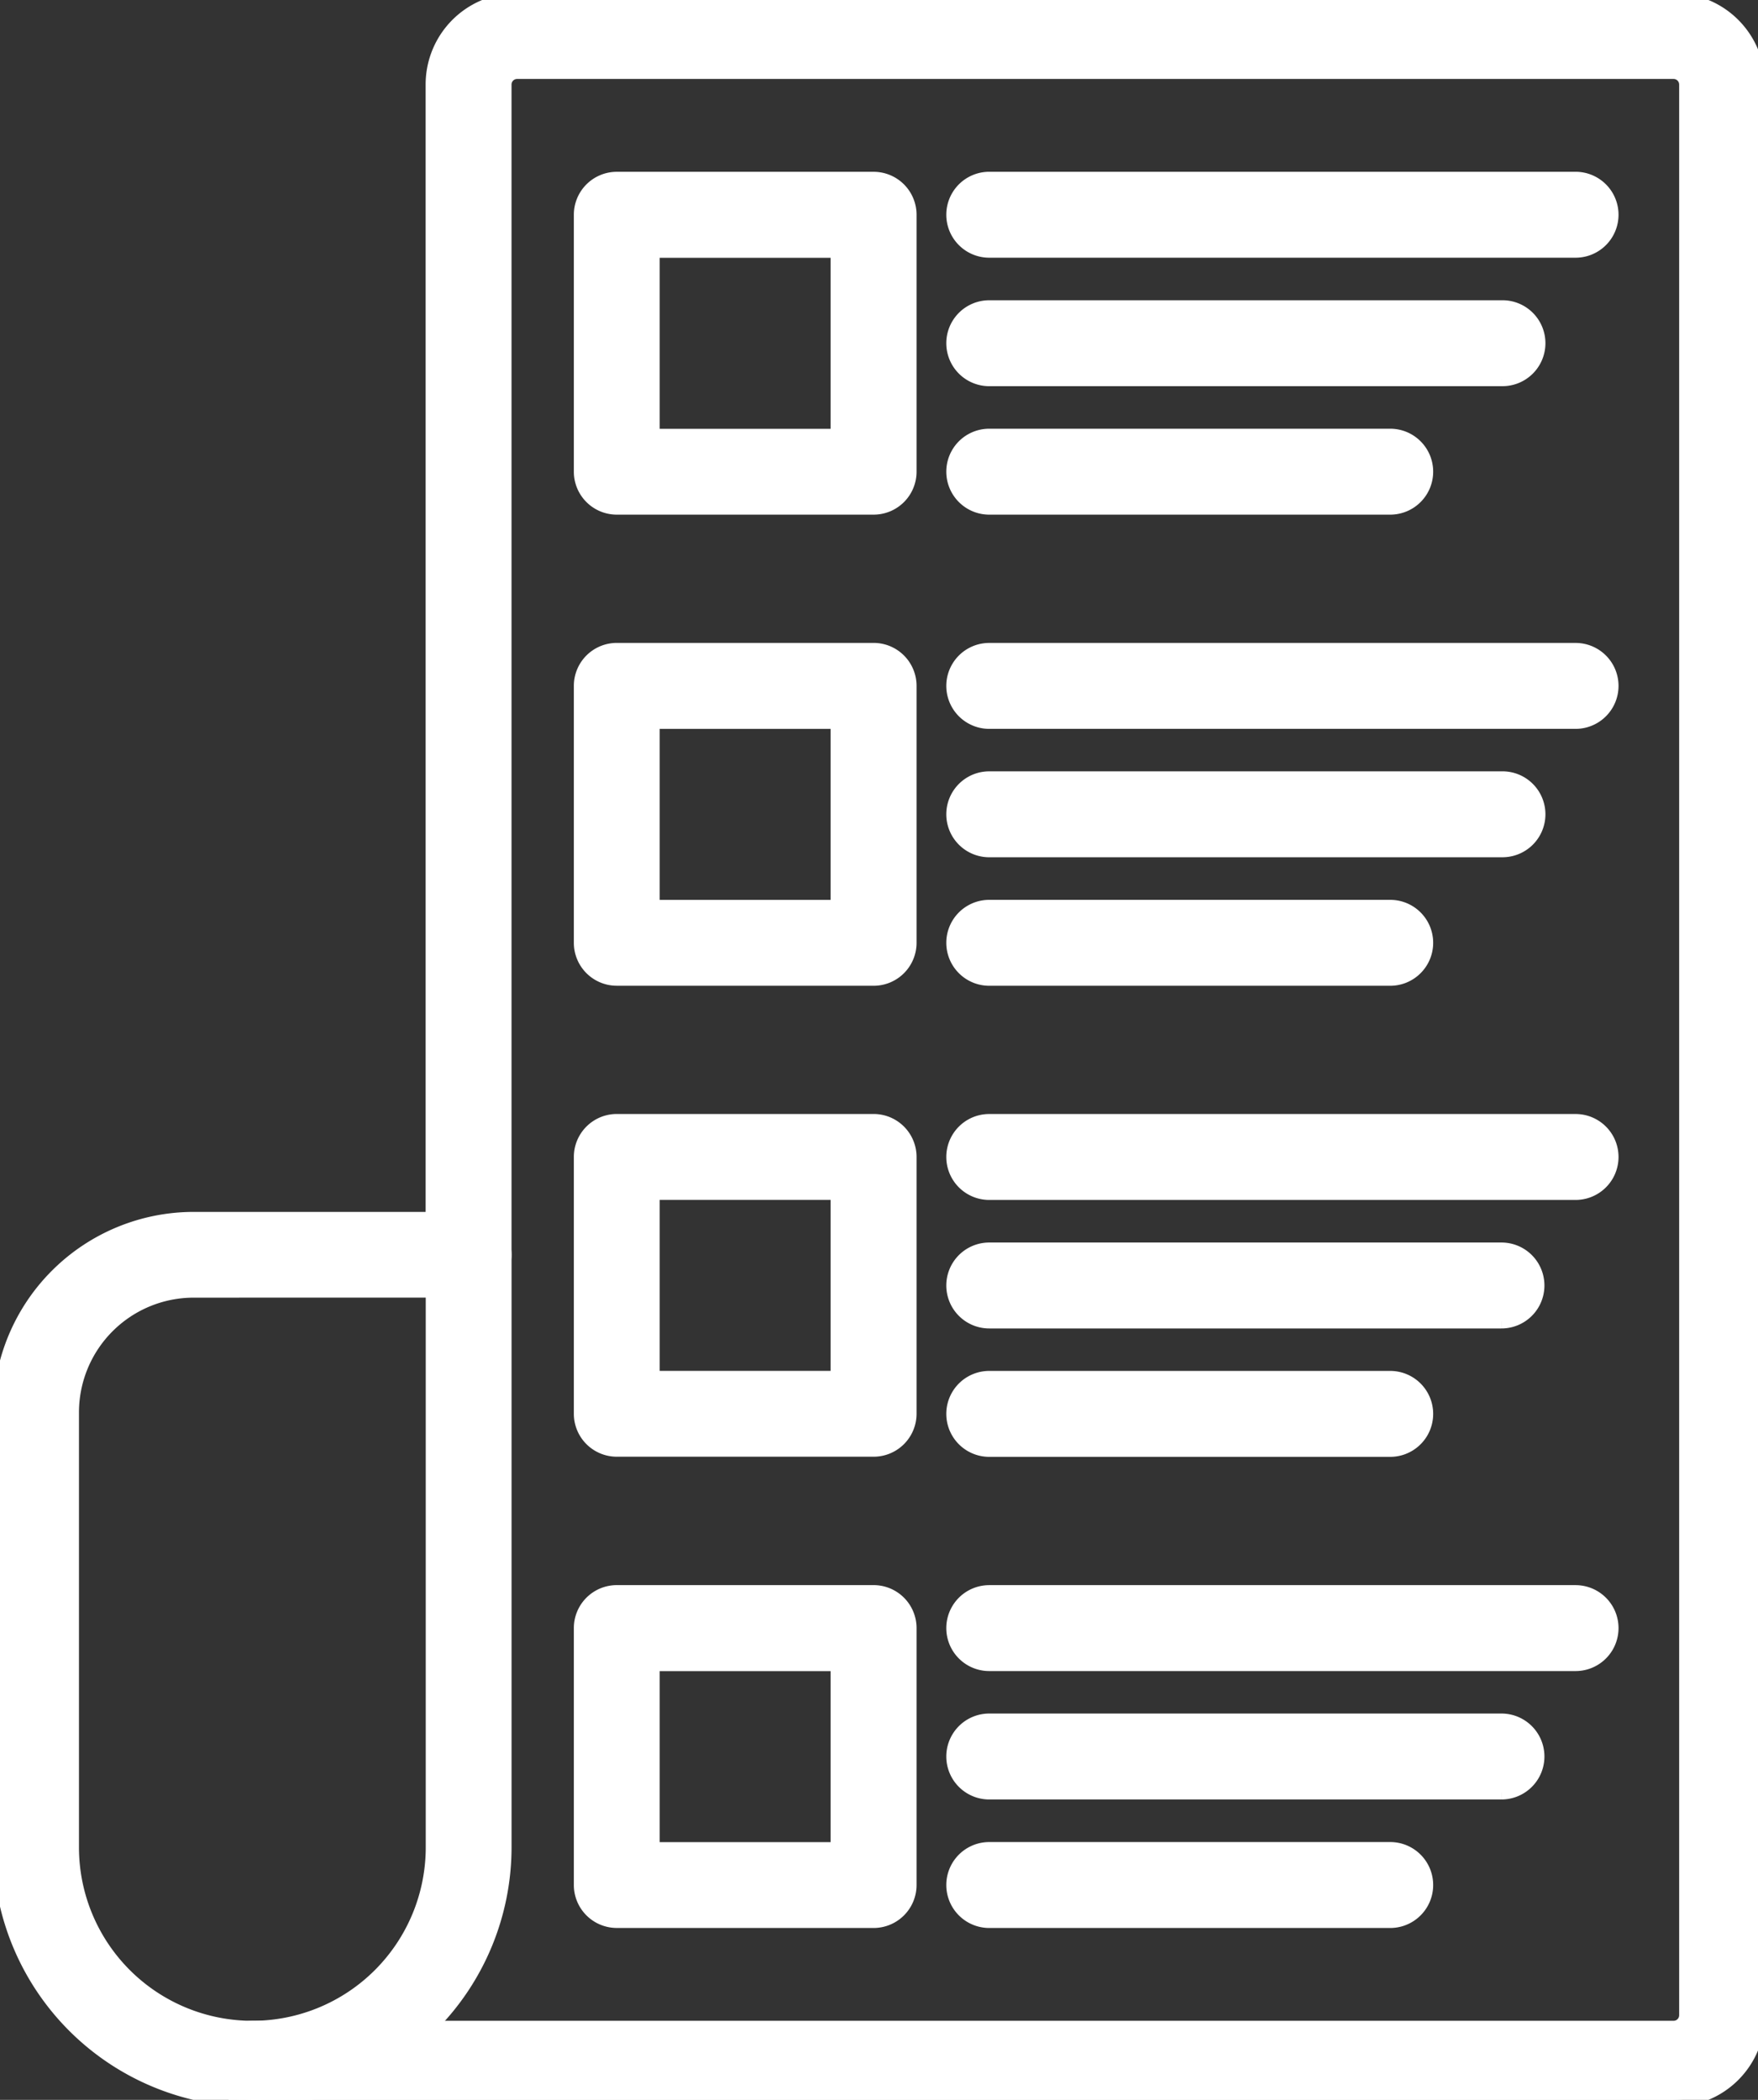
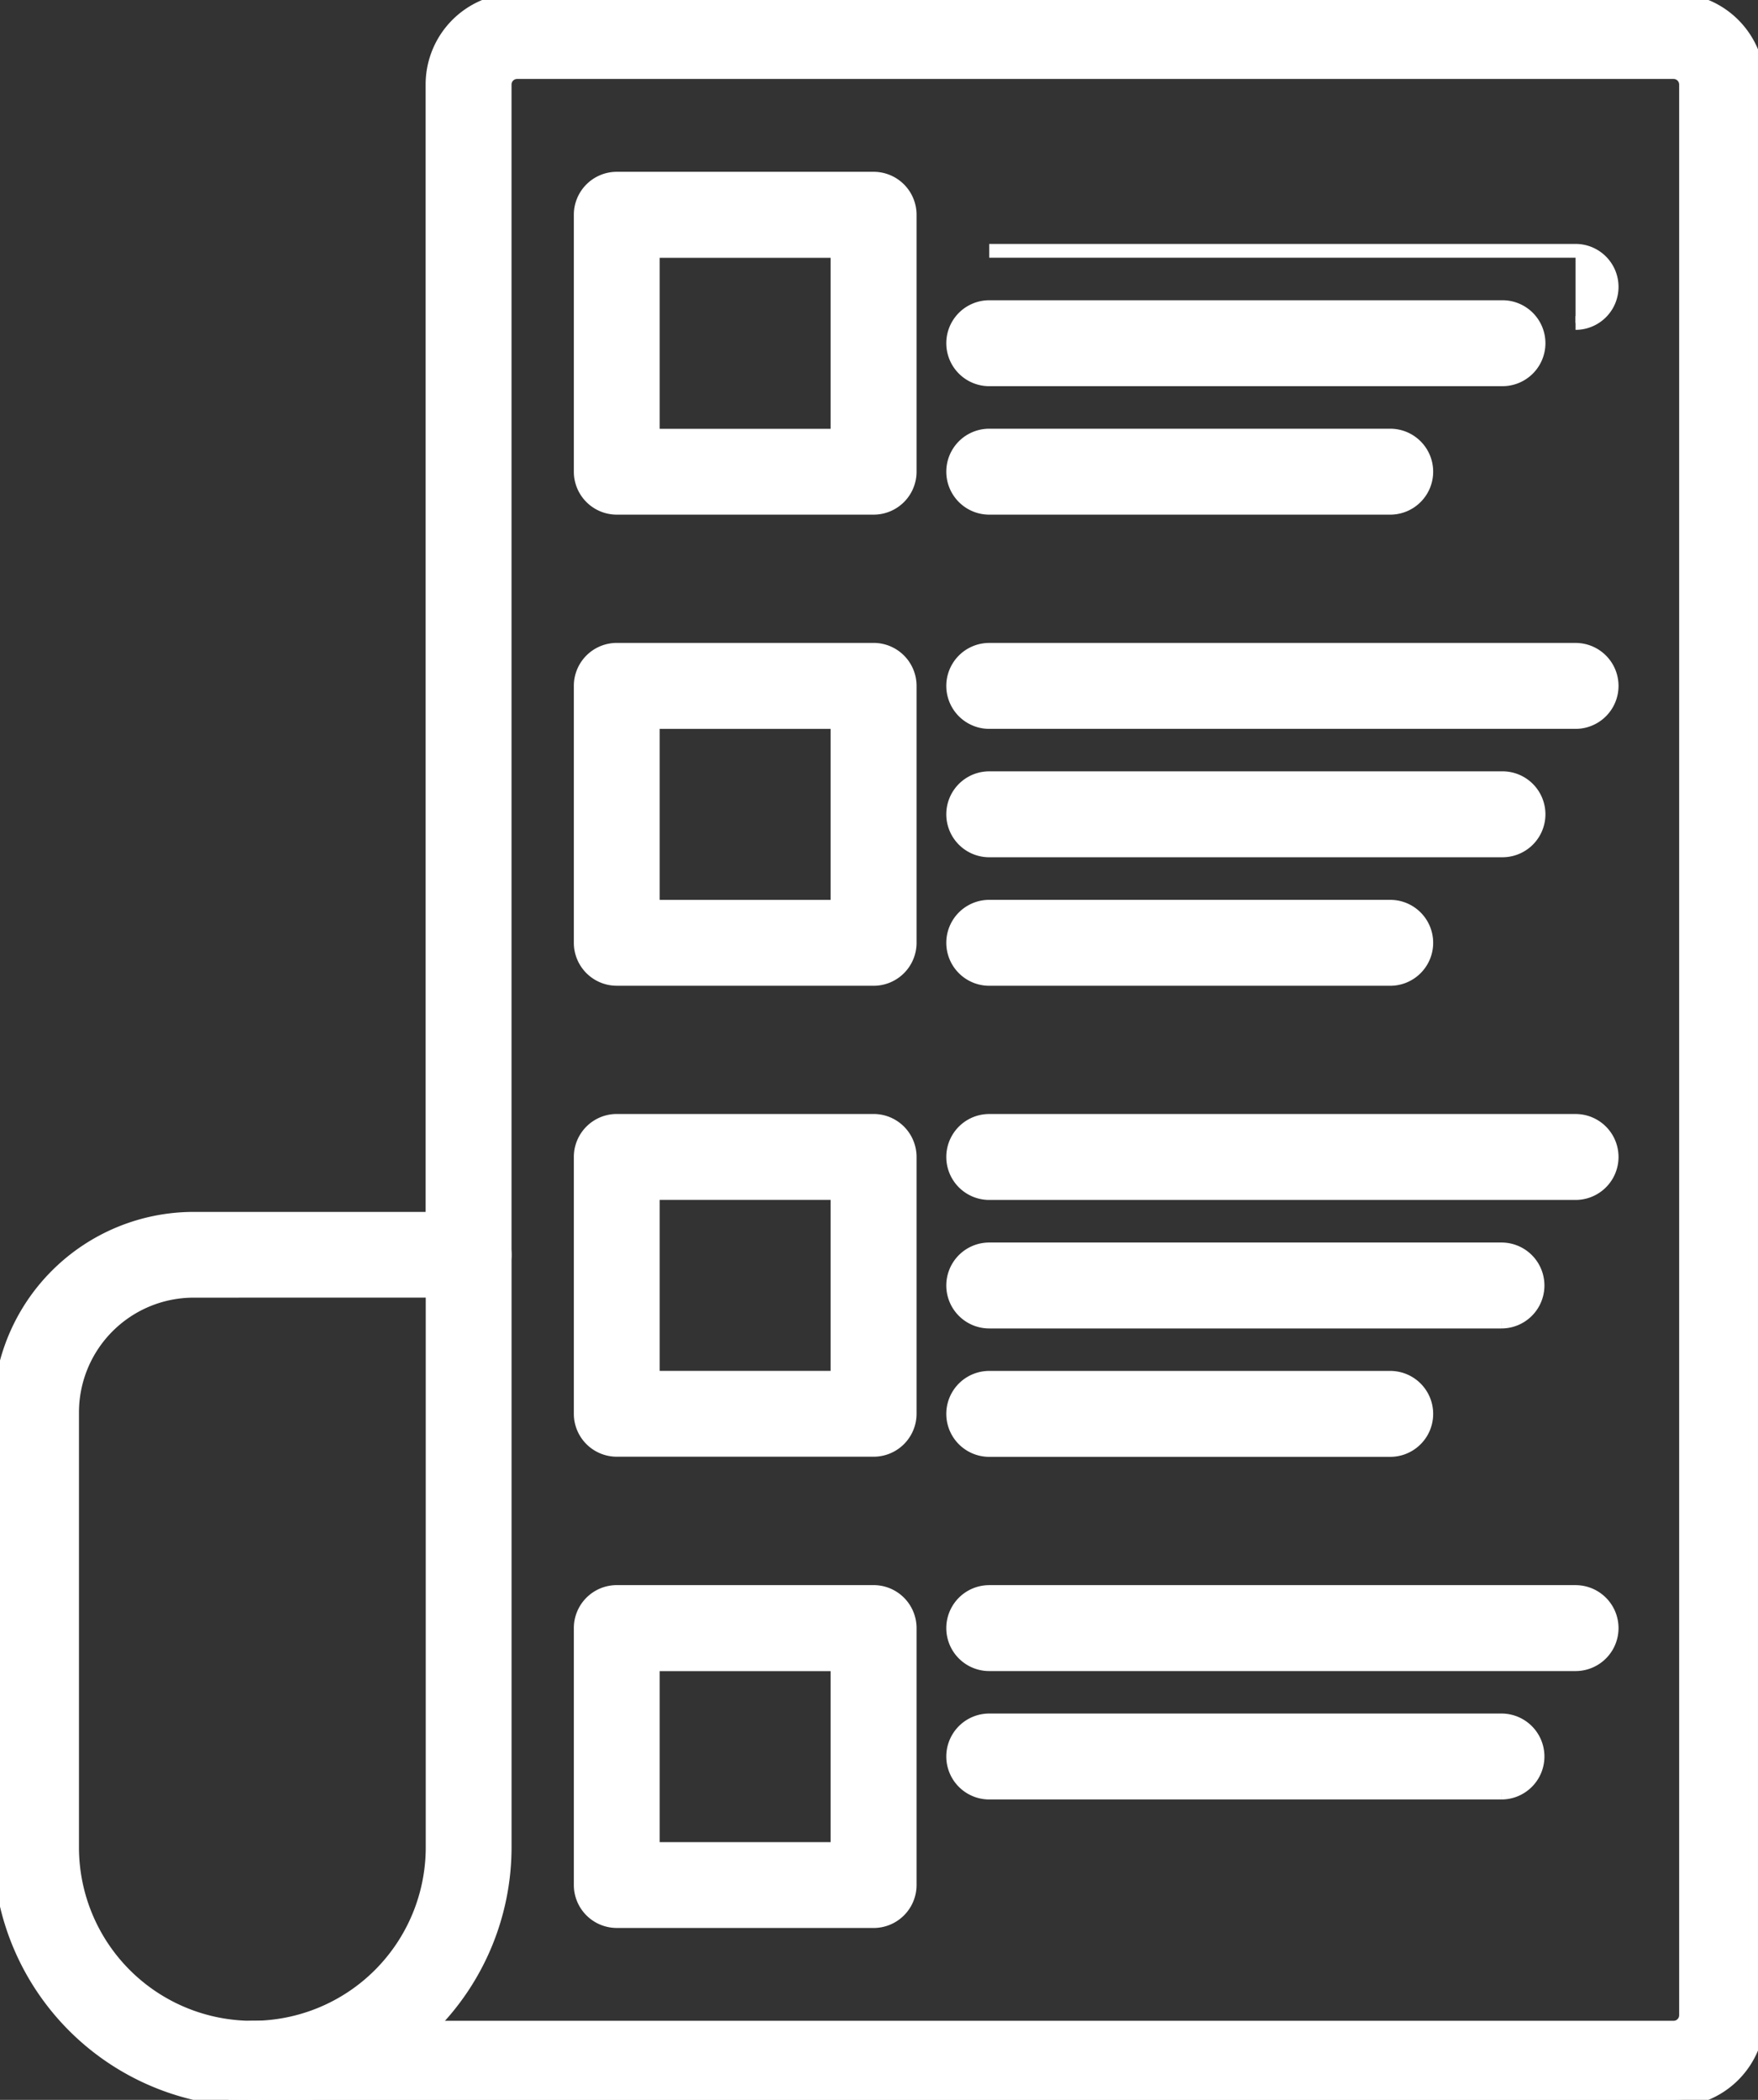
<svg xmlns="http://www.w3.org/2000/svg" id="Grupo_745" data-name="Grupo 745" width="63.777" height="76.144" viewBox="0 0 63.777 76.144">
  <rect x="0" y="0" width="63.777" height="76.144" fill="#333333" stroke="none" />
  <defs>
    <clipPath id="clip-path">
      <rect id="Retângulo_274" data-name="Retângulo 274" width="63.777" height="76.144" fill="#fff" stroke="#fff" stroke-width="0.5" />
    </clipPath>
  </defs>
  <g id="Grupo_744" data-name="Grupo 744" clip-path="url(#clip-path)">
    <path id="Caminho_12176" data-name="Caminho 12176" d="M103.537,76.144H51.972a1.308,1.308,0,0,1,0-2.616h51.565a.453.453,0,0,0,.448-.448V3.061a.453.453,0,0,0-.448-.448H61.573a.453.453,0,0,0-.448.448V45.5a1.308,1.308,0,0,1-2.616,0V3.061A3.064,3.064,0,0,1,61.57,0h41.964A3.064,3.064,0,0,1,106.6,3.061V73.08a3.062,3.062,0,0,1-3.058,3.063Z" transform="translate(-42.818)" fill="#fff" stroke="#fff" stroke-width="0.5" fill-rule="evenodd" />
    <path id="Caminho_12177" data-name="Caminho 12177" d="M146.7,164.094h-9.317a1.308,1.308,0,0,1-1.308-1.308V153.47a1.308,1.308,0,0,1,1.308-1.308H146.7a1.308,1.308,0,0,1,1.308,1.308v9.317a1.308,1.308,0,0,1-1.308,1.308m-8.01-2.615h6.7v-6.7h-6.7Z" transform="translate(-115.007 -128.599)" fill="#fff" stroke="#fff" stroke-width="0.5" fill-rule="evenodd" />
    <path id="Caminho_12178" data-name="Caminho 12178" d="M243.194,184.852H224.612a1.308,1.308,0,0,1,0-2.616h18.583a1.308,1.308,0,1,1,0,2.615" transform="translate(-188.724 -154.016)" fill="#fff" stroke="#fff" stroke-width="0.5" fill-rule="evenodd" />
    <path id="Caminho_12179" data-name="Caminho 12179" d="M245.883,154.782H224.612a1.308,1.308,0,0,1,0-2.616h21.271a1.308,1.308,0,0,1,0,2.616" transform="translate(-188.724 -128.602)" fill="#fff" stroke="#fff" stroke-width="0.5" fill-rule="evenodd" />
    <path id="Caminho_12180" data-name="Caminho 12180" d="M239.158,214.942H224.611a1.308,1.308,0,0,1,0-2.616h14.547a1.308,1.308,0,0,1,0,2.616" transform="translate(-188.723 -179.446)" fill="#fff" stroke="#fff" stroke-width="0.5" fill-rule="evenodd" />
    <path id="Caminho_12181" data-name="Caminho 12181" d="M146.7,274.4h-9.317a1.308,1.308,0,0,1-1.308-1.308V263.78a1.308,1.308,0,0,1,1.308-1.308H146.7a1.308,1.308,0,0,1,1.308,1.308V273.1A1.308,1.308,0,0,1,146.7,274.4m-8.01-2.613h6.7v-6.7h-6.7Z" transform="translate(-115.007 -221.827)" fill="#fff" stroke="#fff" stroke-width="0.5" fill-rule="evenodd" />
    <path id="Caminho_12182" data-name="Caminho 12182" d="M243.194,295.182H224.612a1.308,1.308,0,0,1,0-2.616h18.583a1.308,1.308,0,0,1,0,2.616" transform="translate(-188.724 -247.26)" fill="#fff" stroke="#fff" stroke-width="0.5" fill-rule="evenodd" />
    <path id="Caminho_12183" data-name="Caminho 12183" d="M245.883,265.092H224.612a1.308,1.308,0,0,1,0-2.616h21.271a1.308,1.308,0,0,1,0,2.616" transform="translate(-188.724 -221.83)" fill="#fff" stroke="#fff" stroke-width="0.5" fill-rule="evenodd" />
    <path id="Caminho_12184" data-name="Caminho 12184" d="M239.158,325.252H224.611a1.308,1.308,0,0,1,0-2.616h14.547a1.308,1.308,0,0,1,0,2.616" transform="translate(-188.723 -272.674)" fill="#fff" stroke="#fff" stroke-width="0.5" fill-rule="evenodd" />
    <path id="Caminho_12185" data-name="Caminho 12185" d="M146.7,53.778h-9.317a1.308,1.308,0,0,1-1.308-1.308V43.154a1.308,1.308,0,0,1,1.308-1.308H146.7a1.308,1.308,0,0,1,1.308,1.308v9.319A1.307,1.307,0,0,1,146.7,53.778Zm-8.01-2.613h6.7v-6.7h-6.7Z" transform="translate(-115.007 -35.366)" fill="#fff" stroke="#fff" stroke-width="0.5" fill-rule="evenodd" />
    <path id="Caminho_12186" data-name="Caminho 12186" d="M243.194,74.542H224.612a1.308,1.308,0,0,1,0-2.616h18.583a1.308,1.308,0,1,1,0,2.615" transform="translate(-188.724 -60.788)" fill="#fff" stroke="#fff" stroke-width="0.5" fill-rule="evenodd" />
    <path id="Caminho_12187" data-name="Caminho 12187" d="M239.158,104.622H224.611a1.308,1.308,0,0,1,0-2.616h14.547a1.308,1.308,0,0,1,0,2.616" transform="translate(-188.723 -86.21)" fill="#fff" stroke="#fff" stroke-width="0.5" fill-rule="evenodd" />
-     <path id="Caminho_12188" data-name="Caminho 12188" d="M245.883,44.455H224.612a1.308,1.308,0,0,1,0-2.616h21.271a1.308,1.308,0,0,1,0,2.616" transform="translate(-188.724 -35.36)" fill="#fff" stroke="#fff" stroke-width="0.5" fill-rule="evenodd" />
+     <path id="Caminho_12188" data-name="Caminho 12188" d="M245.883,44.455H224.612h21.271a1.308,1.308,0,0,1,0,2.616" transform="translate(-188.724 -35.36)" fill="#fff" stroke="#fff" stroke-width="0.5" fill-rule="evenodd" />
    <path id="Caminho_12189" data-name="Caminho 12189" d="M146.7,384.724h-9.317a1.308,1.308,0,0,1-1.308-1.308V374.1a1.308,1.308,0,0,1,1.308-1.308H146.7a1.308,1.308,0,0,1,1.308,1.308v9.317a1.308,1.308,0,0,1-1.308,1.308m-8.01-2.613h6.7v-6.7h-6.7Z" transform="translate(-115.007 -315.063)" fill="#fff" stroke="#fff" stroke-width="0.5" fill-rule="evenodd" />
    <path id="Caminho_12190" data-name="Caminho 12190" d="M243.194,405.482H224.612a1.308,1.308,0,0,1,0-2.616h18.583a1.308,1.308,0,0,1,0,2.616" transform="translate(-188.724 -340.48)" fill="#fff" stroke="#fff" stroke-width="0.5" fill-rule="evenodd" />
    <path id="Caminho_12191" data-name="Caminho 12191" d="M245.883,375.412H224.612a1.308,1.308,0,0,1,0-2.616h21.271a1.308,1.308,0,0,1,0,2.616" transform="translate(-188.724 -315.066)" fill="#fff" stroke="#fff" stroke-width="0.5" fill-rule="evenodd" />
-     <path id="Caminho_12192" data-name="Caminho 12192" d="M239.158,435.572H224.611a1.308,1.308,0,0,1,0-2.616h14.547a1.308,1.308,0,0,1,0,2.616" transform="translate(-188.723 -365.91)" fill="#fff" stroke="#fff" stroke-width="0.5" fill-rule="evenodd" />
    <path id="Caminho_12193" data-name="Caminho 12193" d="M9.153,317.326A9.164,9.164,0,0,1,0,308.172V292.4a7.03,7.03,0,0,1,7.022-7.022H17a1.308,1.308,0,0,1,1.308,1.308v21.492a9.165,9.165,0,0,1-9.156,9.151ZM7.022,287.987a4.412,4.412,0,0,0-4.407,4.407V308.17a6.54,6.54,0,1,0,13.08,0V287.985Z" transform="translate(0 -241.182)" fill="#fff" stroke="#fff" stroke-width="0.5" fill-rule="evenodd" />
  </g>
</svg>